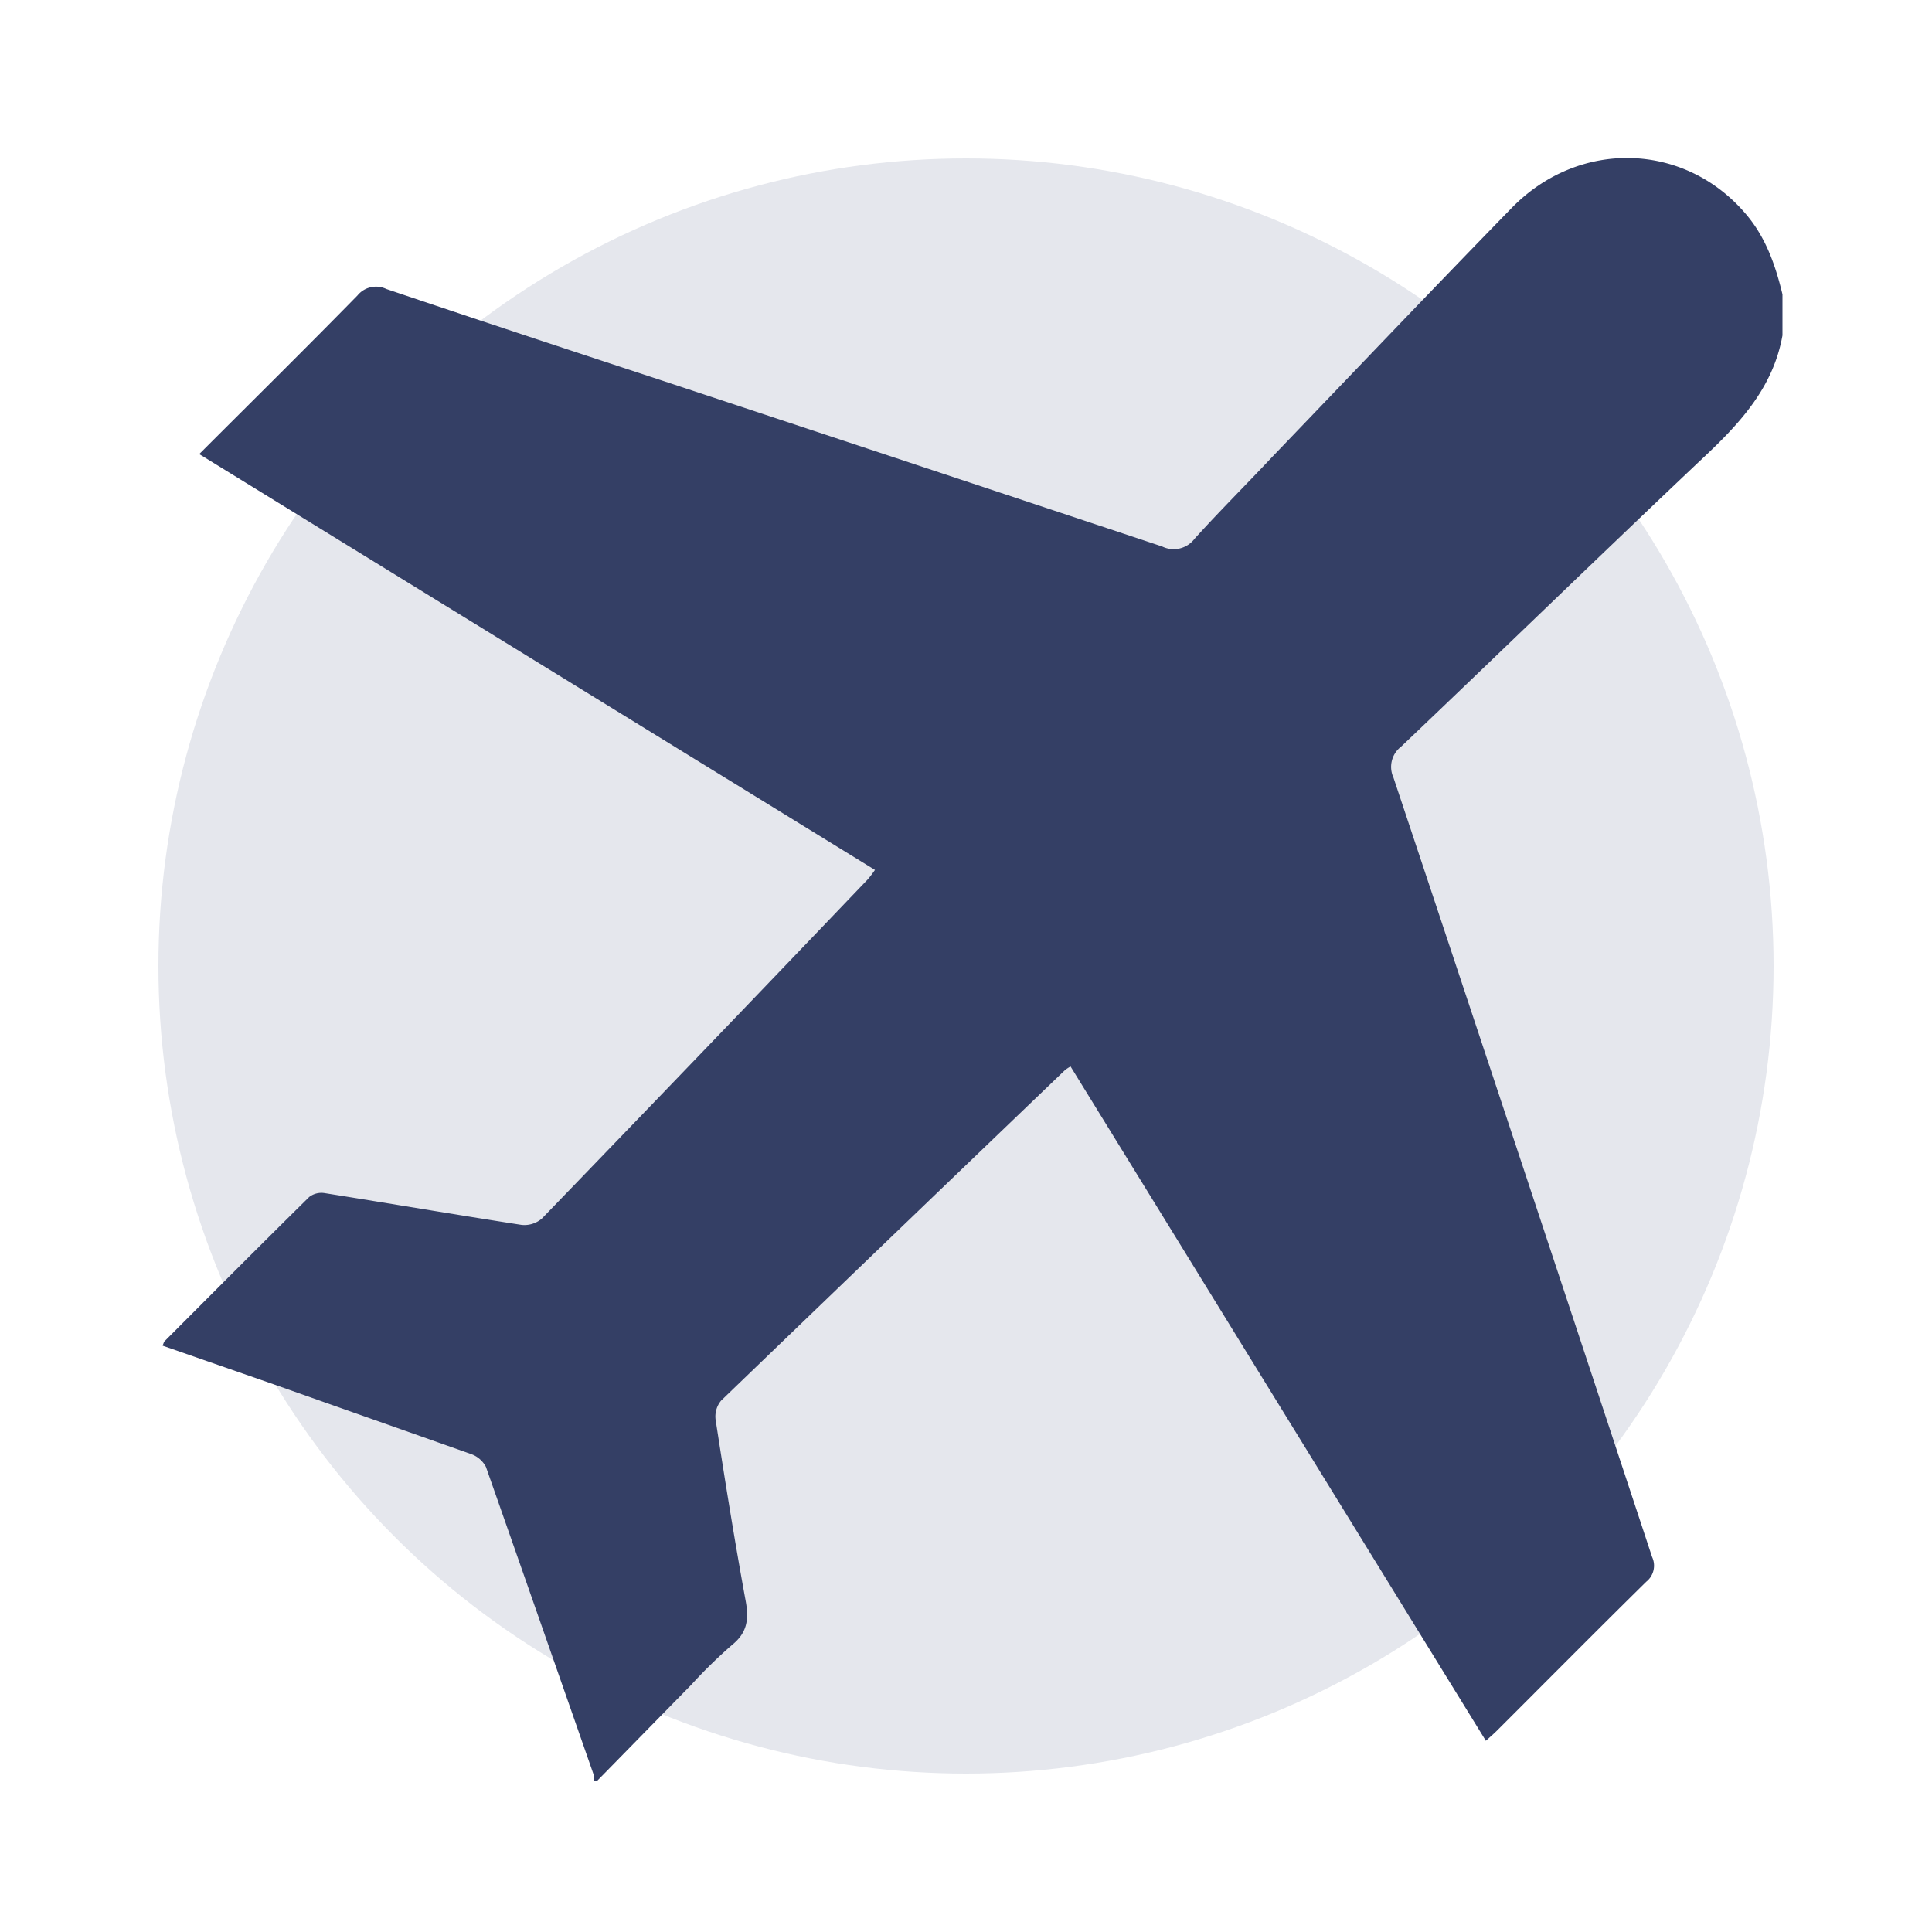
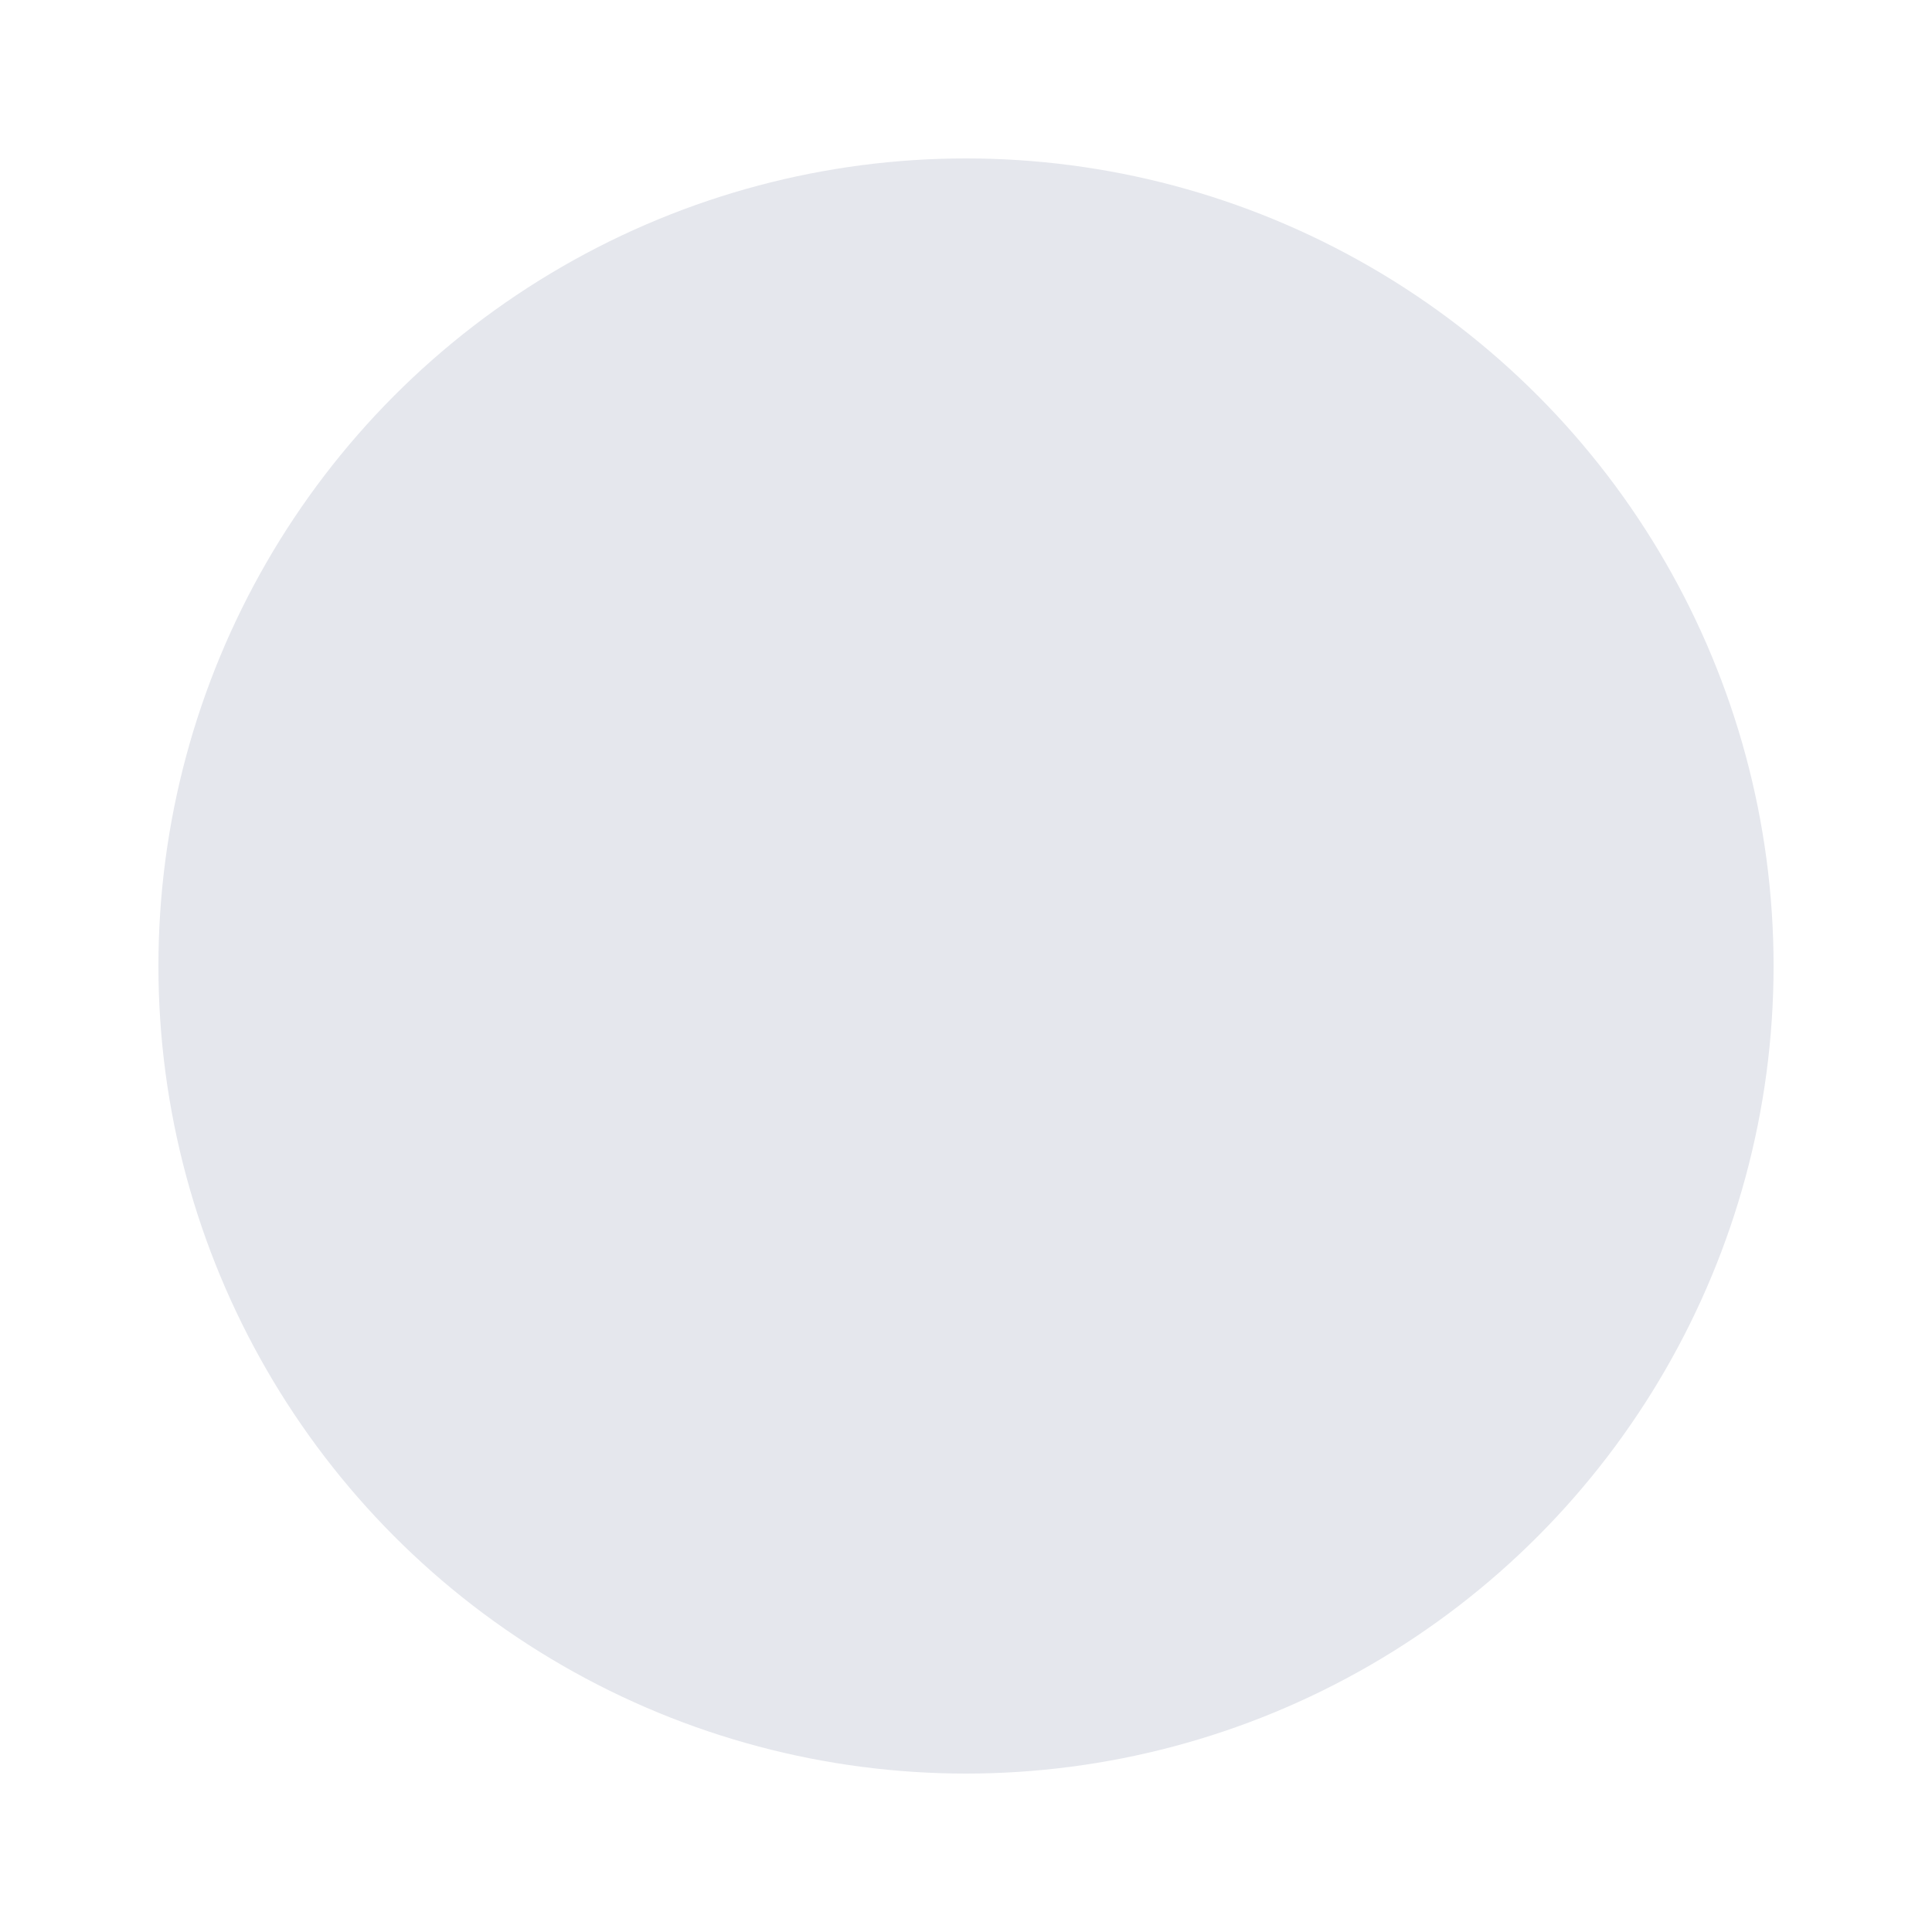
<svg xmlns="http://www.w3.org/2000/svg" id="Layer_1" data-name="Layer 1" viewBox="0 0 250 250">
  <defs>
    <style>.cls-1{fill:#e5e7ed;}.cls-2{fill:#343f65;}</style>
  </defs>
  <circle class="cls-1" cx="125" cy="125" r="104.5" />
-   <path class="cls-2" d="M77.29,230.42h-.41a2.37,2.37,0,0,0,0-.6c-4.66-13.33-9.31-26.67-14-40a3.47,3.47,0,0,0-2-1.69c-8.47-3-17-6-25.47-9l-14.37-5c.14-.33.16-.48.25-.57,6.23-6.24,12.45-12.49,18.72-18.67a2.6,2.6,0,0,1,2-.5c8.5,1.35,17,2.8,25.47,4.11a3.46,3.46,0,0,0,2.65-.83q21.15-21.89,42.18-43.9a14.81,14.81,0,0,0,.91-1.2L25.78,58.76c7-7,13.79-13.7,20.48-20.53A3.09,3.09,0,0,1,50,37.4C61.62,41.32,73.28,45.17,84.93,49q32.73,10.83,65.44,21.71a3.39,3.39,0,0,0,4.21-1c3.25-3.6,6.68-7,10-10.54,10.32-10.74,20.58-21.54,31-32.23,8.75-9,22.47-8.57,30.39.82,2.54,3,3.78,6.59,4.68,10.33V43.4c-1.16,6.55-5.27,11.13-9.92,15.52-13.22,12.48-26.25,25.16-39.42,37.69a3.3,3.3,0,0,0-1,4Q197.11,151,213.78,201.47a2.65,2.65,0,0,1-.75,3.2c-6.47,6.37-12.87,12.83-19.3,19.25-.43.43-.89.82-1.46,1.34L138.53,138a5.24,5.24,0,0,0-.72.47q-22.26,21.35-44.49,42.76a3.23,3.23,0,0,0-.72,2.5c1.21,7.82,2.46,15.64,3.89,23.43.43,2.36.22,4.1-1.77,5.7A64.11,64.11,0,0,0,89.46,218Z" />
</svg>